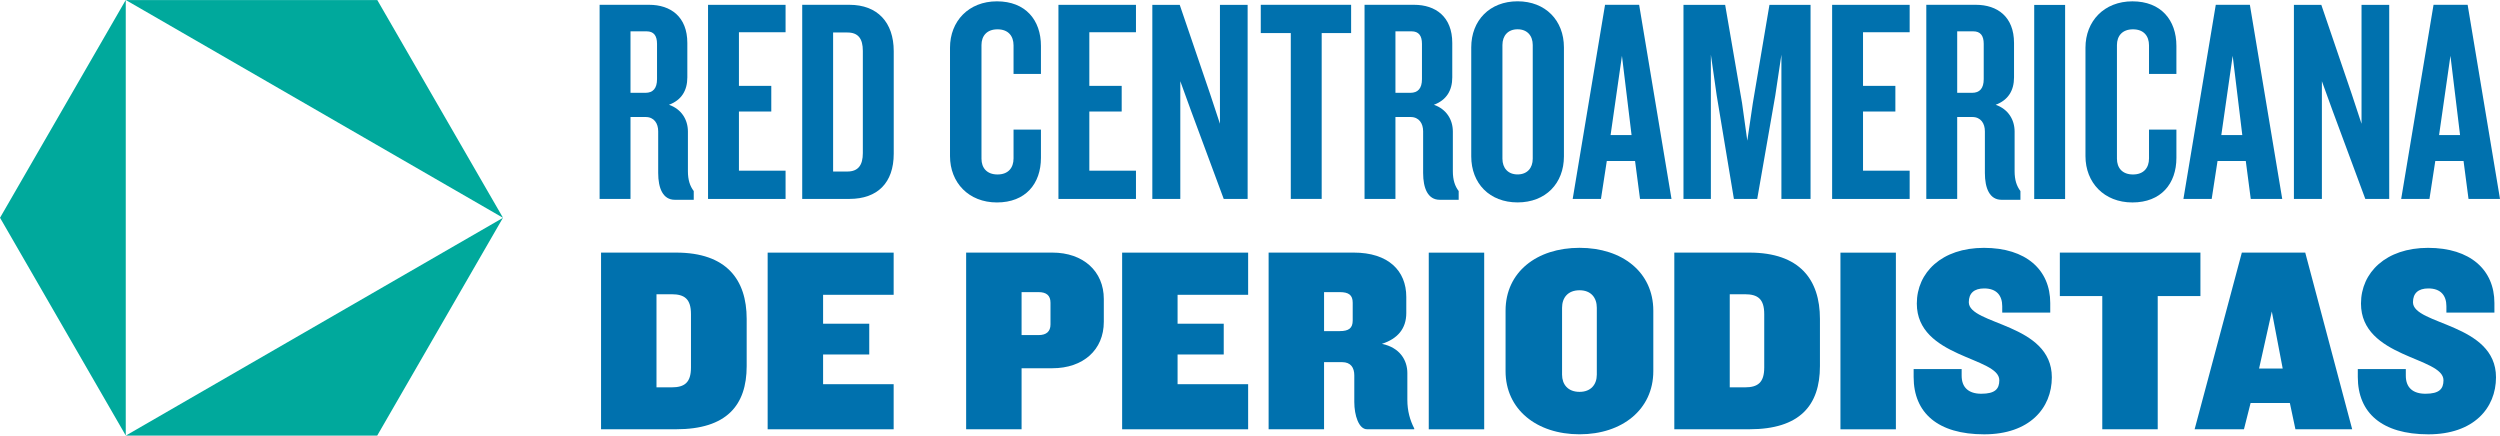
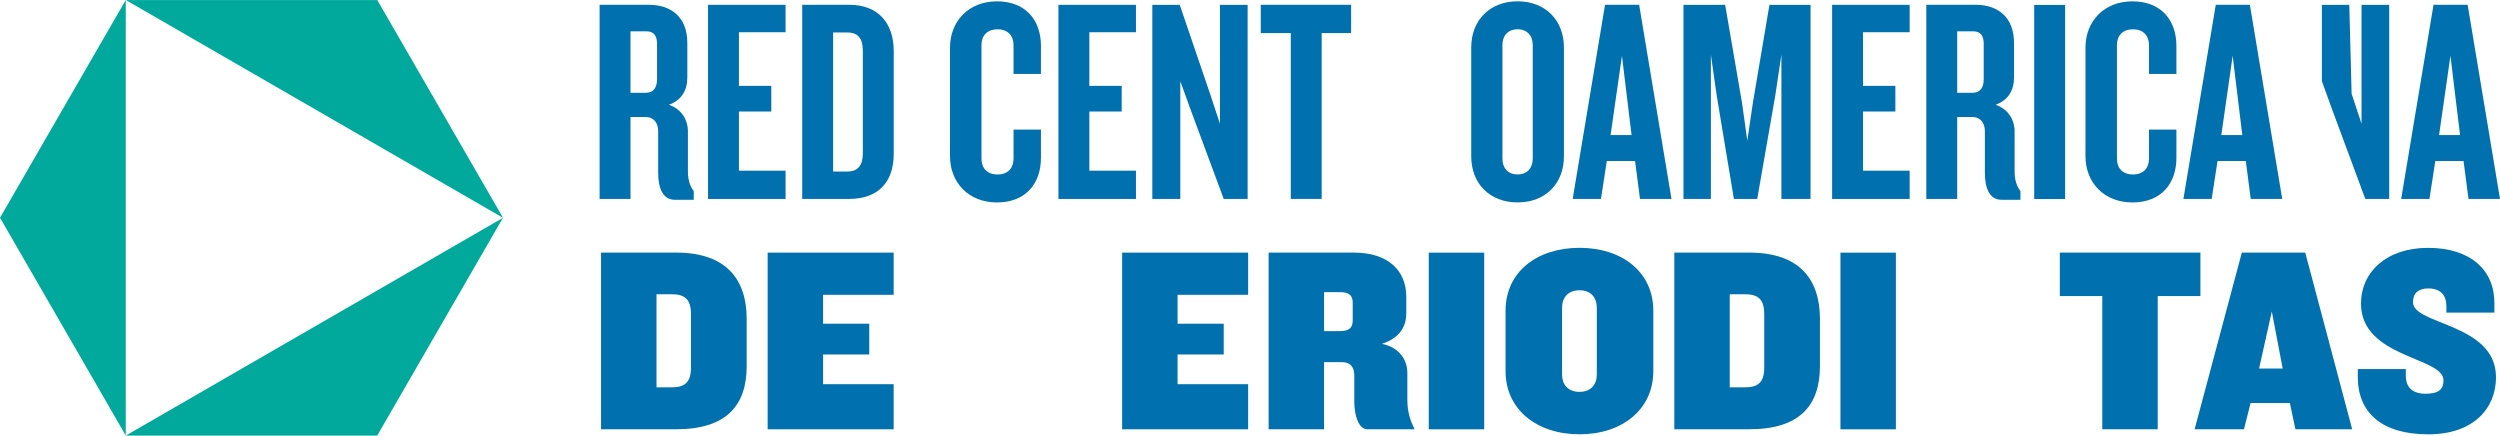
<svg xmlns="http://www.w3.org/2000/svg" xmlns:ns1="http://sodipodi.sourceforge.net/DTD/sodipodi-0.dtd" xmlns:ns2="http://www.inkscape.org/namespaces/inkscape" id="svg1" width="1923.695" height="335.203" viewBox="0 0 1923.695 335.203" ns1:docname="LOGO RCP.ai" ns2:export-filename="rcp-logo.svg" ns2:export-xdpi="99.80793" ns2:export-ydpi="99.80793">
  <defs id="defs1">
    <clipPath clipPathUnits="userSpaceOnUse" id="clipPath2">
      <path d="M 0,361 H 1537 V 0 H 0 Z" transform="translate(-431.507,-120.377)" id="path2" />
    </clipPath>
    <clipPath clipPathUnits="userSpaceOnUse" id="clipPath4">
      <path d="M 0,361 H 1537 V 0 H 0 Z" transform="translate(-475.761,-53.922)" id="path4" />
    </clipPath>
    <clipPath clipPathUnits="userSpaceOnUse" id="clipPath6">
      <path d="M 0,361 H 1537 V 0 H 0 Z" transform="translate(-638.99,-126.961)" id="path6" />
    </clipPath>
    <clipPath clipPathUnits="userSpaceOnUse" id="clipPath8">
      <path d="M 0,361 H 1537 V 0 H 0 Z" transform="translate(-680.336,-53.922)" id="path8" />
    </clipPath>
    <clipPath clipPathUnits="userSpaceOnUse" id="clipPath10">
      <path d="M 0,361 H 1537 V 0 H 0 Z" transform="translate(-813.399,-126.961)" id="path10" />
    </clipPath>
    <clipPath clipPathUnits="userSpaceOnUse" id="clipPath12">
      <path d="M 0,361 H 1537 V 0 H 0 Z" id="path12" />
    </clipPath>
    <clipPath clipPathUnits="userSpaceOnUse" id="clipPath14">
      <path d="M 0,361 H 1537 V 0 H 0 Z" transform="translate(-954.274,-124.052)" id="path14" />
    </clipPath>
    <clipPath clipPathUnits="userSpaceOnUse" id="clipPath16">
      <path d="M 0,361 H 1537 V 0 H 0 Z" transform="translate(-1050.897,-120.377)" id="path16" />
    </clipPath>
    <clipPath clipPathUnits="userSpaceOnUse" id="clipPath18">
      <path d="M 0,361 H 1537 V 0 H 0 Z" id="path18" />
    </clipPath>
    <clipPath clipPathUnits="userSpaceOnUse" id="clipPath20">
      <path d="M 0,361 H 1537 V 0 H 0 Z" transform="translate(-1177.837,-51.013)" id="path20" />
    </clipPath>
    <clipPath clipPathUnits="userSpaceOnUse" id="clipPath22">
      <path d="M 0,361 H 1537 V 0 H 0 Z" transform="translate(-1277.978,-130.789)" id="path22" />
    </clipPath>
    <clipPath clipPathUnits="userSpaceOnUse" id="clipPath24">
      <path d="M 0,361 H 1537 V 0 H 0 Z" transform="translate(-1343.825,-121.908)" id="path24" />
    </clipPath>
    <clipPath clipPathUnits="userSpaceOnUse" id="clipPath26">
      <path d="M 0,361 H 1537 V 0 H 0 Z" transform="translate(-1434.169,-51.013)" id="path26" />
    </clipPath>
    <clipPath clipPathUnits="userSpaceOnUse" id="clipPath28">
      <path d="M 0,361 H 1537 V 0 H 0 Z" transform="translate(-323.034,-186.855)" id="path28" />
    </clipPath>
    <clipPath clipPathUnits="userSpaceOnUse" id="clipPath30">
      <path d="M 0,361 H 1537 V 0 H 0 Z" transform="translate(-105.314,-61.154)" id="path30" />
    </clipPath>
    <clipPath clipPathUnits="userSpaceOnUse" id="clipPath32">
      <path d="M 0,361 H 1537 V 0 H 0 Z" transform="translate(-105.314,-312.556)" id="path32" />
    </clipPath>
    <clipPath clipPathUnits="userSpaceOnUse" id="clipPath34">
      <path d="M 0,361 H 1537 V 0 H 0 Z" transform="translate(-411.916,-276.357)" id="path34" />
    </clipPath>
    <clipPath clipPathUnits="userSpaceOnUse" id="clipPath36">
      <path d="M 0,361 H 1537 V 0 H 0 Z" transform="translate(-441.356,-186.852)" id="path36" />
    </clipPath>
    <clipPath clipPathUnits="userSpaceOnUse" id="clipPath38">
      <path d="M 0,361 H 1537 V 0 H 0 Z" transform="translate(-530.692,-272.319)" id="path38" />
    </clipPath>
    <clipPath clipPathUnits="userSpaceOnUse" id="clipPath40">
      <path d="M 0,361 H 1537 V 0 H 0 Z" transform="translate(-608.079,-184.833)" id="path40" />
    </clipPath>
    <clipPath clipPathUnits="userSpaceOnUse" id="clipPath42">
      <path d="M 0,361 H 1537 V 0 H 0 Z" transform="translate(-643.575,-186.852)" id="path42" />
    </clipPath>
    <clipPath clipPathUnits="userSpaceOnUse" id="clipPath44">
      <path d="M 0,361 H 1537 V 0 H 0 Z" transform="translate(-738.968,-186.852)" id="path44" />
    </clipPath>
    <clipPath clipPathUnits="userSpaceOnUse" id="clipPath46">
      <path d="M 0,361 H 1537 V 0 H 0 Z" transform="translate(-795.495,-282.582)" id="path46" />
    </clipPath>
    <clipPath clipPathUnits="userSpaceOnUse" id="clipPath48">
      <path d="M 0,361 H 1537 V 0 H 0 Z" transform="translate(-853.369,-276.357)" id="path48" />
    </clipPath>
    <clipPath clipPathUnits="userSpaceOnUse" id="clipPath50">
      <path d="M 0,361 H 1537 V 0 H 0 Z" transform="translate(-917.3,-275.684)" id="path50" />
    </clipPath>
    <clipPath clipPathUnits="userSpaceOnUse" id="clipPath52">
      <path d="M 0,361 H 1537 V 0 H 0 Z" transform="translate(-968.781,-269.459)" id="path52" />
    </clipPath>
    <clipPath clipPathUnits="userSpaceOnUse" id="clipPath54">
      <path d="M 0,361 H 1537 V 0 H 0 Z" transform="translate(-1060.807,-186.852)" id="path54" />
    </clipPath>
    <clipPath clipPathUnits="userSpaceOnUse" id="clipPath56">
      <path d="M 0,361 H 1537 V 0 H 0 Z" transform="translate(-1090.078,-186.852)" id="path56" />
    </clipPath>
    <clipPath clipPathUnits="userSpaceOnUse" id="clipPath58">
      <path d="M 0,361 H 1537 V 0 H 0 Z" transform="translate(-1177.564,-276.357)" id="path58" />
    </clipPath>
    <clipPath clipPathUnits="userSpaceOnUse" id="clipPath60">
      <path d="M 0,361 H 1537 V 0 H 0 Z" id="path60" />
    </clipPath>
    <clipPath clipPathUnits="userSpaceOnUse" id="clipPath62">
      <path d="M 0,361 H 1537 V 0 H 0 Z" transform="translate(-1263.365,-184.833)" id="path62" />
    </clipPath>
    <clipPath clipPathUnits="userSpaceOnUse" id="clipPath64">
      <path d="M 0,361 H 1537 V 0 H 0 Z" transform="translate(-1321.239,-269.459)" id="path64" />
    </clipPath>
    <clipPath clipPathUnits="userSpaceOnUse" id="clipPath66">
      <path d="M 0,361 H 1537 V 0 H 0 Z" transform="translate(-1397.786,-186.852)" id="path66" />
    </clipPath>
    <clipPath clipPathUnits="userSpaceOnUse" id="clipPath68">
      <path d="M 0,361 H 1537 V 0 H 0 Z" transform="translate(-1446.911,-269.459)" id="path68" />
    </clipPath>
  </defs>
  <g id="layer-MC0" ns2:groupmode="layer" ns2:label="Layer 1" transform="translate(-62.819,-73.065)">
    <g id="g70" transform="translate(1.7886926e-5,-7.757)">
      <g id="g69" transform="translate(0,14.517)">
        <path id="path27" d="M 0,0 -72.573,125.701 H -217.72" style="fill:#00a99c;fill-opacity:1;fill-rule:nonzero;stroke:none" transform="matrix(1.333,0,0,-1.333,449.877,233.906)" clip-path="url(#clipPath28)" />
        <path id="path29" d="M 0,0 H 145.147 L 217.72,125.701" style="fill:#00a99c;fill-opacity:1;fill-rule:nonzero;stroke:none" transform="matrix(1.333,0,0,-1.333,159.583,401.507)" clip-path="url(#clipPath30)" />
        <path id="path31" d="M 0,0 -72.573,-125.701 0,-251.402" style="fill:#00a99c;fill-opacity:1;fill-rule:nonzero;stroke:none" transform="matrix(1.333,0,0,-1.333,159.583,66.305)" clip-path="url(#clipPath32)" />
      </g>
      <g id="g68">
        <path id="path1" d="m 0,0 c 0,8.728 -3.675,11.484 -11.178,11.484 h -8.728 v -53.746 h 8.728 C -3.675,-42.262 0,-39.506 0,-30.778 Z M -8.575,-66.455 H -51.909 V 35.524 h 43.334 c 29.093,0 40.73,-15.618 40.73,-38.28 v -27.256 c 0,-22.662 -11.637,-36.443 -40.73,-36.443" style="fill:#0071ae;fill-opacity:1;fill-rule:nonzero;stroke:none" transform="matrix(1.333,0,0,-1.333,594.507,322.543)" clip-path="url(#clipPath2)" />
        <path id="path3" d="M 0,0 V 101.979 H 72.733 V 77.633 H 32.002 V 60.942 H 58.646 V 43.18 H 32.002 V 26.031 H 72.733 V 0 Z" style="fill:#0071ae;fill-opacity:1;fill-rule:nonzero;stroke:none" transform="matrix(1.333,0,0,-1.333,653.512,411.15)" clip-path="url(#clipPath4)" />
-         <path id="path5" d="m 0,0 c 0,4.134 -2.297,6.125 -6.891,6.125 h -9.799 v -24.806 h 9.799 c 4.594,0 6.891,2.144 6.891,6.125 z M 1.072,-37.821 H -16.69 V -73.039 H -48.693 V 28.94 H 1.072 c 17.762,0 29.705,-10.718 29.705,-26.796 v -13.169 c 0,-16.23 -11.943,-26.796 -29.705,-26.796" style="fill:#0071ae;fill-opacity:1;fill-rule:nonzero;stroke:none" transform="matrix(1.333,0,0,-1.333,871.151,313.764)" clip-path="url(#clipPath6)" />
        <path id="path7" d="M 0,0 V 101.979 H 72.733 V 77.633 H 32.002 V 60.942 H 58.646 V 43.18 H 32.002 V 26.031 H 72.733 V 0 Z" style="fill:#0071ae;fill-opacity:1;fill-rule:nonzero;stroke:none" transform="matrix(1.333,0,0,-1.333,926.279,411.15)" clip-path="url(#clipPath8)" />
        <path id="path9" d="m 0,0 c 0,4.44 -2.297,6.125 -7.503,6.125 h -9.034 v -22.509 h 9.034 c 5.206,0 7.503,1.684 7.503,6.125 z m 8.269,-73.039 c -4.747,0 -7.35,7.962 -7.35,15.771 v 15.313 c 0,4.44 -1.99,7.656 -7.044,7.656 h -10.412 v -38.74 H -48.54 V 28.94 H 0.612 c 19.907,0 30.319,-10.412 30.319,-25.571 v -9.341 c 0,-9.034 -5.053,-14.853 -14.087,-17.762 10.412,-2.143 14.699,-9.494 14.699,-16.843 v -15.465 c 0,-6.432 1.531,-11.791 3.981,-16.538 v -0.459 z" style="fill:#0071ae;fill-opacity:1;fill-rule:nonzero;stroke:none" transform="matrix(1.333,0,0,-1.333,1103.697,313.764)" clip-path="url(#clipPath10)" />
        <path id="path11" d="m 857.502,155.901 h 32.002 V 53.922 h -32.002 z" style="fill:#0071ae;fill-opacity:1;fill-rule:nonzero;stroke:none" transform="matrix(1.333,0,0,-1.333,19.165,483.046)" clip-path="url(#clipPath12)" />
        <path id="path13" d="M 0,0 C 0,5.818 -3.368,10.106 -9.952,10.106 -16.689,10.106 -20.059,5.818 -20.059,0 v -38.587 c 0,-5.665 3.37,-9.953 10.107,-9.953 6.584,0 9.952,4.288 9.952,9.953 z m -9.952,-73.039 c -24.806,0 -42.722,14.393 -42.722,36.443 v 34.911 c 0,22.204 17.916,36.29 42.722,36.29 24.652,0 42.567,-14.086 42.567,-36.29 v -34.911 c 0,-22.05 -17.915,-36.443 -42.567,-36.443" style="fill:#0071ae;fill-opacity:1;fill-rule:nonzero;stroke:none" transform="matrix(1.333,0,0,-1.333,1291.53,317.643)" clip-path="url(#clipPath14)" />
        <path id="path15" d="m 0,0 c 0,8.728 -3.675,11.484 -11.178,11.484 h -8.728 v -53.746 h 8.728 C -3.675,-42.262 0,-39.506 0,-30.778 Z M -8.575,-66.455 H -51.908 V 35.524 h 43.333 c 29.094,0 40.73,-15.618 40.73,-38.28 v -27.256 c 0,-22.662 -11.636,-36.443 -40.73,-36.443" style="fill:#0071ae;fill-opacity:1;fill-rule:nonzero;stroke:none" transform="matrix(1.333,0,0,-1.333,1420.36,322.543)" clip-path="url(#clipPath16)" />
        <path id="path17" d="m 1095.15,155.901 h 32.002 V 53.922 h -32.002 z" style="fill:#0071ae;fill-opacity:1;fill-rule:nonzero;stroke:none" transform="matrix(1.333,0,0,-1.333,19.165,483.046)" clip-path="url(#clipPath18)" />
-         <path id="path19" d="m 0,0 c -26.796,0 -40.73,12.403 -40.73,33.074 v 4.594 h 27.714 V 33.84 c 0,-6.891 4.135,-10.412 11.331,-10.412 7.963,0 10.414,2.756 10.414,7.809 0,13.474 -47.622,12.862 -47.622,44.252 0,17.915 14.394,32.156 38.74,32.156 24.346,0 38.281,-12.709 38.281,-31.85 V 70.283 H 10.412 v 3.675 c 0,6.125 -3.215,10.259 -10.412,10.259 -5.818,0 -8.881,-2.756 -8.881,-7.963 0,-13.168 47.927,-12.096 47.927,-43.333 C 39.046,15.159 26.184,0 0,0" style="fill:#0071ae;fill-opacity:1;fill-rule:nonzero;stroke:none" transform="matrix(1.333,0,0,-1.333,1589.614,415.029)" clip-path="url(#clipPath20)" />
        <path id="path21" d="M 0,0 V -76.867 H -32.002 V 0 h -24.5 V 25.112 H 24.653 V 0 Z" style="fill:#0071ae;fill-opacity:1;fill-rule:nonzero;stroke:none" transform="matrix(1.333,0,0,-1.333,1723.136,308.66)" clip-path="url(#clipPath22)" />
        <path id="path23" d="M 0,0 -7.35,-32.921 H 6.278 Z m 13.628,-67.986 -3.216,15.159 H -12.25 l -3.828,-15.159 H -44.559 L -17.303,33.993 H 19.293 L 46.396,-67.986 Z" style="fill:#0071ae;fill-opacity:1;fill-rule:nonzero;stroke:none" transform="matrix(1.333,0,0,-1.333,1810.931,320.501)" clip-path="url(#clipPath24)" />
        <path id="path25" d="m 0,0 c -26.796,0 -40.73,12.403 -40.73,33.074 v 4.594 h 27.714 V 33.84 c 0,-6.891 4.135,-10.412 11.331,-10.412 7.963,0 10.414,2.756 10.414,7.809 0,13.474 -47.622,12.862 -47.622,44.252 0,17.915 14.394,32.156 38.74,32.156 24.346,0 38.281,-12.709 38.281,-31.85 V 70.283 H 10.412 v 3.675 c 0,6.125 -3.215,10.259 -10.412,10.259 -5.818,0 -8.881,-2.756 -8.881,-7.963 0,-13.168 47.927,-12.096 47.927,-43.333 C 39.046,15.159 26.184,0 0,0" style="fill:#0071ae;fill-opacity:1;fill-rule:nonzero;stroke:none" transform="matrix(1.333,0,0,-1.333,1931.39,415.029)" clip-path="url(#clipPath26)" />
        <path id="path33" d="m 0,0 c 0,4.711 -1.851,7.234 -6.057,7.234 h -9.254 v -35.499 h 8.581 c 4.375,0 6.73,2.524 6.73,7.908 z m 10.263,-90.01 c -6.898,0 -9.59,6.73 -9.59,15.478 v 24.059 c 0,4.543 -2.356,8.244 -7.235,8.244 h -8.749 v -47.276 h -17.833 v 112.05 h 28.601 c 12.45,0 22.04,-6.898 22.04,-22.04 v -19.853 c 0,-7.571 -3.365,-13.123 -10.599,-15.815 7.234,-2.524 10.935,-8.58 10.935,-15.478 v -22.881 c 0,-5.047 1.178,-8.581 3.365,-11.441 v -5.047 z" style="fill:#0071ae;fill-opacity:1;fill-rule:nonzero;stroke:none" transform="matrix(1.333,0,0,-1.333,568.386,114.57)" clip-path="url(#clipPath34)" />
        <path id="path35" d="M 0,0 V 112.05 H 44.752 V 96.235 H 17.833 V 65.278 H 36.509 V 50.473 H 17.833 V 16.32 H 44.752 V 0 Z" style="fill:#0071ae;fill-opacity:1;fill-rule:nonzero;stroke:none" transform="matrix(1.333,0,0,-1.333,607.64,233.91)" clip-path="url(#clipPath36)" />
        <path id="path37" d="m 0,0 c 0,7.066 -2.692,10.599 -8.917,10.599 h -8.244 v -80.252 h 8.244 c 6.225,0 8.917,3.701 8.917,10.599 z M -7.739,-85.468 H -34.995 V 26.583 h 27.256 c 16.151,0 25.572,-10.095 25.572,-26.751 V -59.39 c 0,-16.824 -9.421,-26.078 -25.572,-26.078" style="fill:#0071ae;fill-opacity:1;fill-rule:nonzero;stroke:none" transform="matrix(1.333,0,0,-1.333,726.754,119.953)" clip-path="url(#clipPath38)" />
        <path id="path39" d="m 0,0 c -16.319,0 -27.087,11.441 -27.087,26.751 v 62.586 c 0,15.31 10.768,26.751 27.087,26.751 16.488,0 25.405,-10.768 25.405,-25.741 V 74.195 H 9.59 v 16.488 c 0,5.384 -3.028,9.254 -9.253,9.254 -6.225,0 -9.254,-3.87 -9.254,-9.085 V 25.237 c 0,-5.216 3.029,-9.086 9.254,-9.086 6.225,0 9.253,3.87 9.253,9.254 V 42.061 H 25.405 V 25.741 C 25.405,10.768 16.488,0 0,0" style="fill:#0071ae;fill-opacity:1;fill-rule:nonzero;stroke:none" transform="matrix(1.333,0,0,-1.333,829.936,236.602)" clip-path="url(#clipPath40)" />
        <path id="path41" d="M 0,0 V 112.05 H 44.752 V 96.235 H 17.833 V 65.278 H 36.509 V 50.473 H 17.833 V 16.32 H 44.752 V 0 Z" style="fill:#0071ae;fill-opacity:1;fill-rule:nonzero;stroke:none" transform="matrix(1.333,0,0,-1.333,877.265,233.91)" clip-path="url(#clipPath42)" />
        <path id="path43" d="m 0,0 -18.843,50.81 -6.225,17.16 V 0 H -41.22 v 112.05 h 15.815 L -7.907,60.736 -2.187,43.407 V 112.05 H 13.796 V 0 Z" style="fill:#0071ae;fill-opacity:1;fill-rule:nonzero;stroke:none" transform="matrix(1.333,0,0,-1.333,1004.455,233.91)" clip-path="url(#clipPath44)" />
        <path id="path45" d="M 0,0 V -95.73 H -17.834 V 0 H -35.163 V 16.32 H 16.992 V 0 Z" style="fill:#0071ae;fill-opacity:1;fill-rule:nonzero;stroke:none" transform="matrix(1.333,0,0,-1.333,1079.825,106.27)" clip-path="url(#clipPath46)" />
-         <path id="path47" d="m 0,0 c 0,4.711 -1.851,7.234 -6.057,7.234 h -9.254 v -35.499 h 8.582 c 4.374,0 6.729,2.524 6.729,7.908 z m 10.263,-90.01 c -6.899,0 -9.59,6.73 -9.59,15.478 v 24.059 c 0,4.543 -2.356,8.244 -7.235,8.244 h -8.749 v -47.276 h -17.834 v 112.05 h 28.602 c 12.45,0 22.04,-6.898 22.04,-22.04 v -19.853 c 0,-7.571 -3.365,-13.123 -10.6,-15.815 7.235,-2.524 10.937,-8.58 10.937,-15.478 v -22.881 c 0,-5.047 1.178,-8.581 3.364,-11.441 v -5.047 z" style="fill:#0071ae;fill-opacity:1;fill-rule:nonzero;stroke:none" transform="matrix(1.333,0,0,-1.333,1156.99,114.57)" clip-path="url(#clipPath48)" />
        <path id="path49" d="m 0,0 c 0,5.384 -3.196,9.085 -8.749,9.085 -5.552,0 -8.748,-3.701 -8.748,-9.085 v -65.615 c 0,-5.384 3.196,-9.085 8.748,-9.085 5.553,0 8.749,3.701 8.749,9.085 z m -8.749,-90.852 c -16.151,0 -26.75,10.936 -26.75,26.583 v 62.923 c 0,15.478 10.599,26.582 26.75,26.582 16.151,0 26.751,-11.104 26.751,-26.582 v -62.923 c 0,-15.647 -10.6,-26.583 -26.751,-26.583" style="fill:#0071ae;fill-opacity:1;fill-rule:nonzero;stroke:none" transform="matrix(1.333,0,0,-1.333,1242.231,115.467)" clip-path="url(#clipPath50)" />
        <path id="path51" d="M 0,0 -6.562,-45.762 H 5.552 Z M 10.431,-82.607 7.57,-60.736 H -8.749 l -3.365,-21.871 h -16.32 L -9.759,29.443 H 9.926 l 18.675,-112.05 z" style="fill:#0071ae;fill-opacity:1;fill-rule:nonzero;stroke:none" transform="matrix(1.333,0,0,-1.333,1310.873,123.767)" clip-path="url(#clipPath52)" />
        <path id="path53" d="M 0,0 V 83.28 L -3.533,59.727 -13.964,0 h -13.46 l -9.927,59.727 -3.364,23.553 V 0 H -56.53 v 112.05 h 24.059 l 9.758,-56.698 3.028,-21.704 3.197,21.704 9.59,56.698 H 16.824 V 0 Z" style="fill:#0071ae;fill-opacity:1;fill-rule:nonzero;stroke:none" transform="matrix(1.333,0,0,-1.333,1433.573,233.91)" clip-path="url(#clipPath54)" />
        <path id="path55" d="M 0,0 V 112.05 H 44.753 V 96.235 H 17.834 V 65.278 H 36.509 V 50.473 H 17.834 V 16.32 H 44.753 V 0 Z" style="fill:#0071ae;fill-opacity:1;fill-rule:nonzero;stroke:none" transform="matrix(1.333,0,0,-1.333,1472.602,233.91)" clip-path="url(#clipPath56)" />
        <path id="path57" d="m 0,0 c 0,4.711 -1.851,7.234 -6.057,7.234 h -9.254 v -35.499 h 8.582 c 4.374,0 6.729,2.524 6.729,7.908 z m 10.263,-90.01 c -6.899,0 -9.59,6.73 -9.59,15.478 v 24.059 c 0,4.543 -2.356,8.244 -7.235,8.244 h -8.749 v -47.276 h -17.834 v 112.05 h 28.602 c 12.45,0 22.04,-6.898 22.04,-22.04 v -19.853 c 0,-7.571 -3.365,-13.123 -10.6,-15.815 7.235,-2.524 10.937,-8.58 10.937,-15.478 v -22.881 c 0,-5.047 1.178,-8.581 3.364,-11.441 v -5.047 z" style="fill:#0071ae;fill-opacity:1;fill-rule:nonzero;stroke:none" transform="matrix(1.333,0,0,-1.333,1589.249,114.57)" clip-path="url(#clipPath58)" />
        <path id="path59" d="m 1207.004,298.902 h 17.834 v -112.05 h -17.834 z" style="fill:#0071ae;fill-opacity:1;fill-rule:nonzero;stroke:none" transform="matrix(1.333,0,0,-1.333,19.165,483.046)" clip-path="url(#clipPath60)" />
        <path id="path61" d="m 0,0 c -16.32,0 -27.088,11.441 -27.088,26.751 v 62.586 c 0,15.31 10.768,26.751 27.088,26.751 16.487,0 25.404,-10.768 25.404,-25.741 V 74.195 H 9.59 v 16.488 c 0,5.384 -3.028,9.254 -9.254,9.254 -6.225,0 -9.253,-3.87 -9.253,-9.085 V 25.237 c 0,-5.216 3.028,-9.086 9.253,-9.086 6.226,0 9.254,3.87 9.254,9.254 V 42.061 H 25.404 V 25.741 C 25.404,10.768 16.487,0 0,0" style="fill:#0071ae;fill-opacity:1;fill-rule:nonzero;stroke:none" transform="matrix(1.333,0,0,-1.333,1703.651,236.602)" clip-path="url(#clipPath62)" />
        <path id="path63" d="M 0,0 -6.562,-45.762 H 5.552 Z M 10.431,-82.607 7.57,-60.736 H -8.749 l -3.365,-21.871 h -16.32 L -9.759,29.443 H 9.926 l 18.675,-112.05 z" style="fill:#0071ae;fill-opacity:1;fill-rule:nonzero;stroke:none" transform="matrix(1.333,0,0,-1.333,1780.817,123.767)" clip-path="url(#clipPath64)" />
-         <path id="path65" d="m 0,0 -18.843,50.81 -6.225,17.16 V 0 H -41.22 v 112.05 h 15.816 L -7.907,60.736 -2.188,43.407 V 112.05 H 13.796 V 0 Z" style="fill:#0071ae;fill-opacity:1;fill-rule:nonzero;stroke:none" transform="matrix(1.333,0,0,-1.333,1882.879,233.91)" clip-path="url(#clipPath66)" />
+         <path id="path65" d="m 0,0 -18.843,50.81 -6.225,17.16 V 0 v 112.05 h 15.816 L -7.907,60.736 -2.188,43.407 V 112.05 H 13.796 V 0 Z" style="fill:#0071ae;fill-opacity:1;fill-rule:nonzero;stroke:none" transform="matrix(1.333,0,0,-1.333,1882.879,233.91)" clip-path="url(#clipPath66)" />
        <path id="path67" d="M 0,0 -6.562,-45.762 H 5.552 Z M 10.431,-82.607 7.57,-60.736 H -8.749 l -3.365,-21.871 h -16.32 L -9.759,29.443 H 9.926 l 18.675,-112.05 z" style="fill:#0071ae;fill-opacity:1;fill-rule:nonzero;stroke:none" transform="matrix(1.333,0,0,-1.333,1948.379,123.767)" clip-path="url(#clipPath68)" />
      </g>
    </g>
  </g>
</svg>